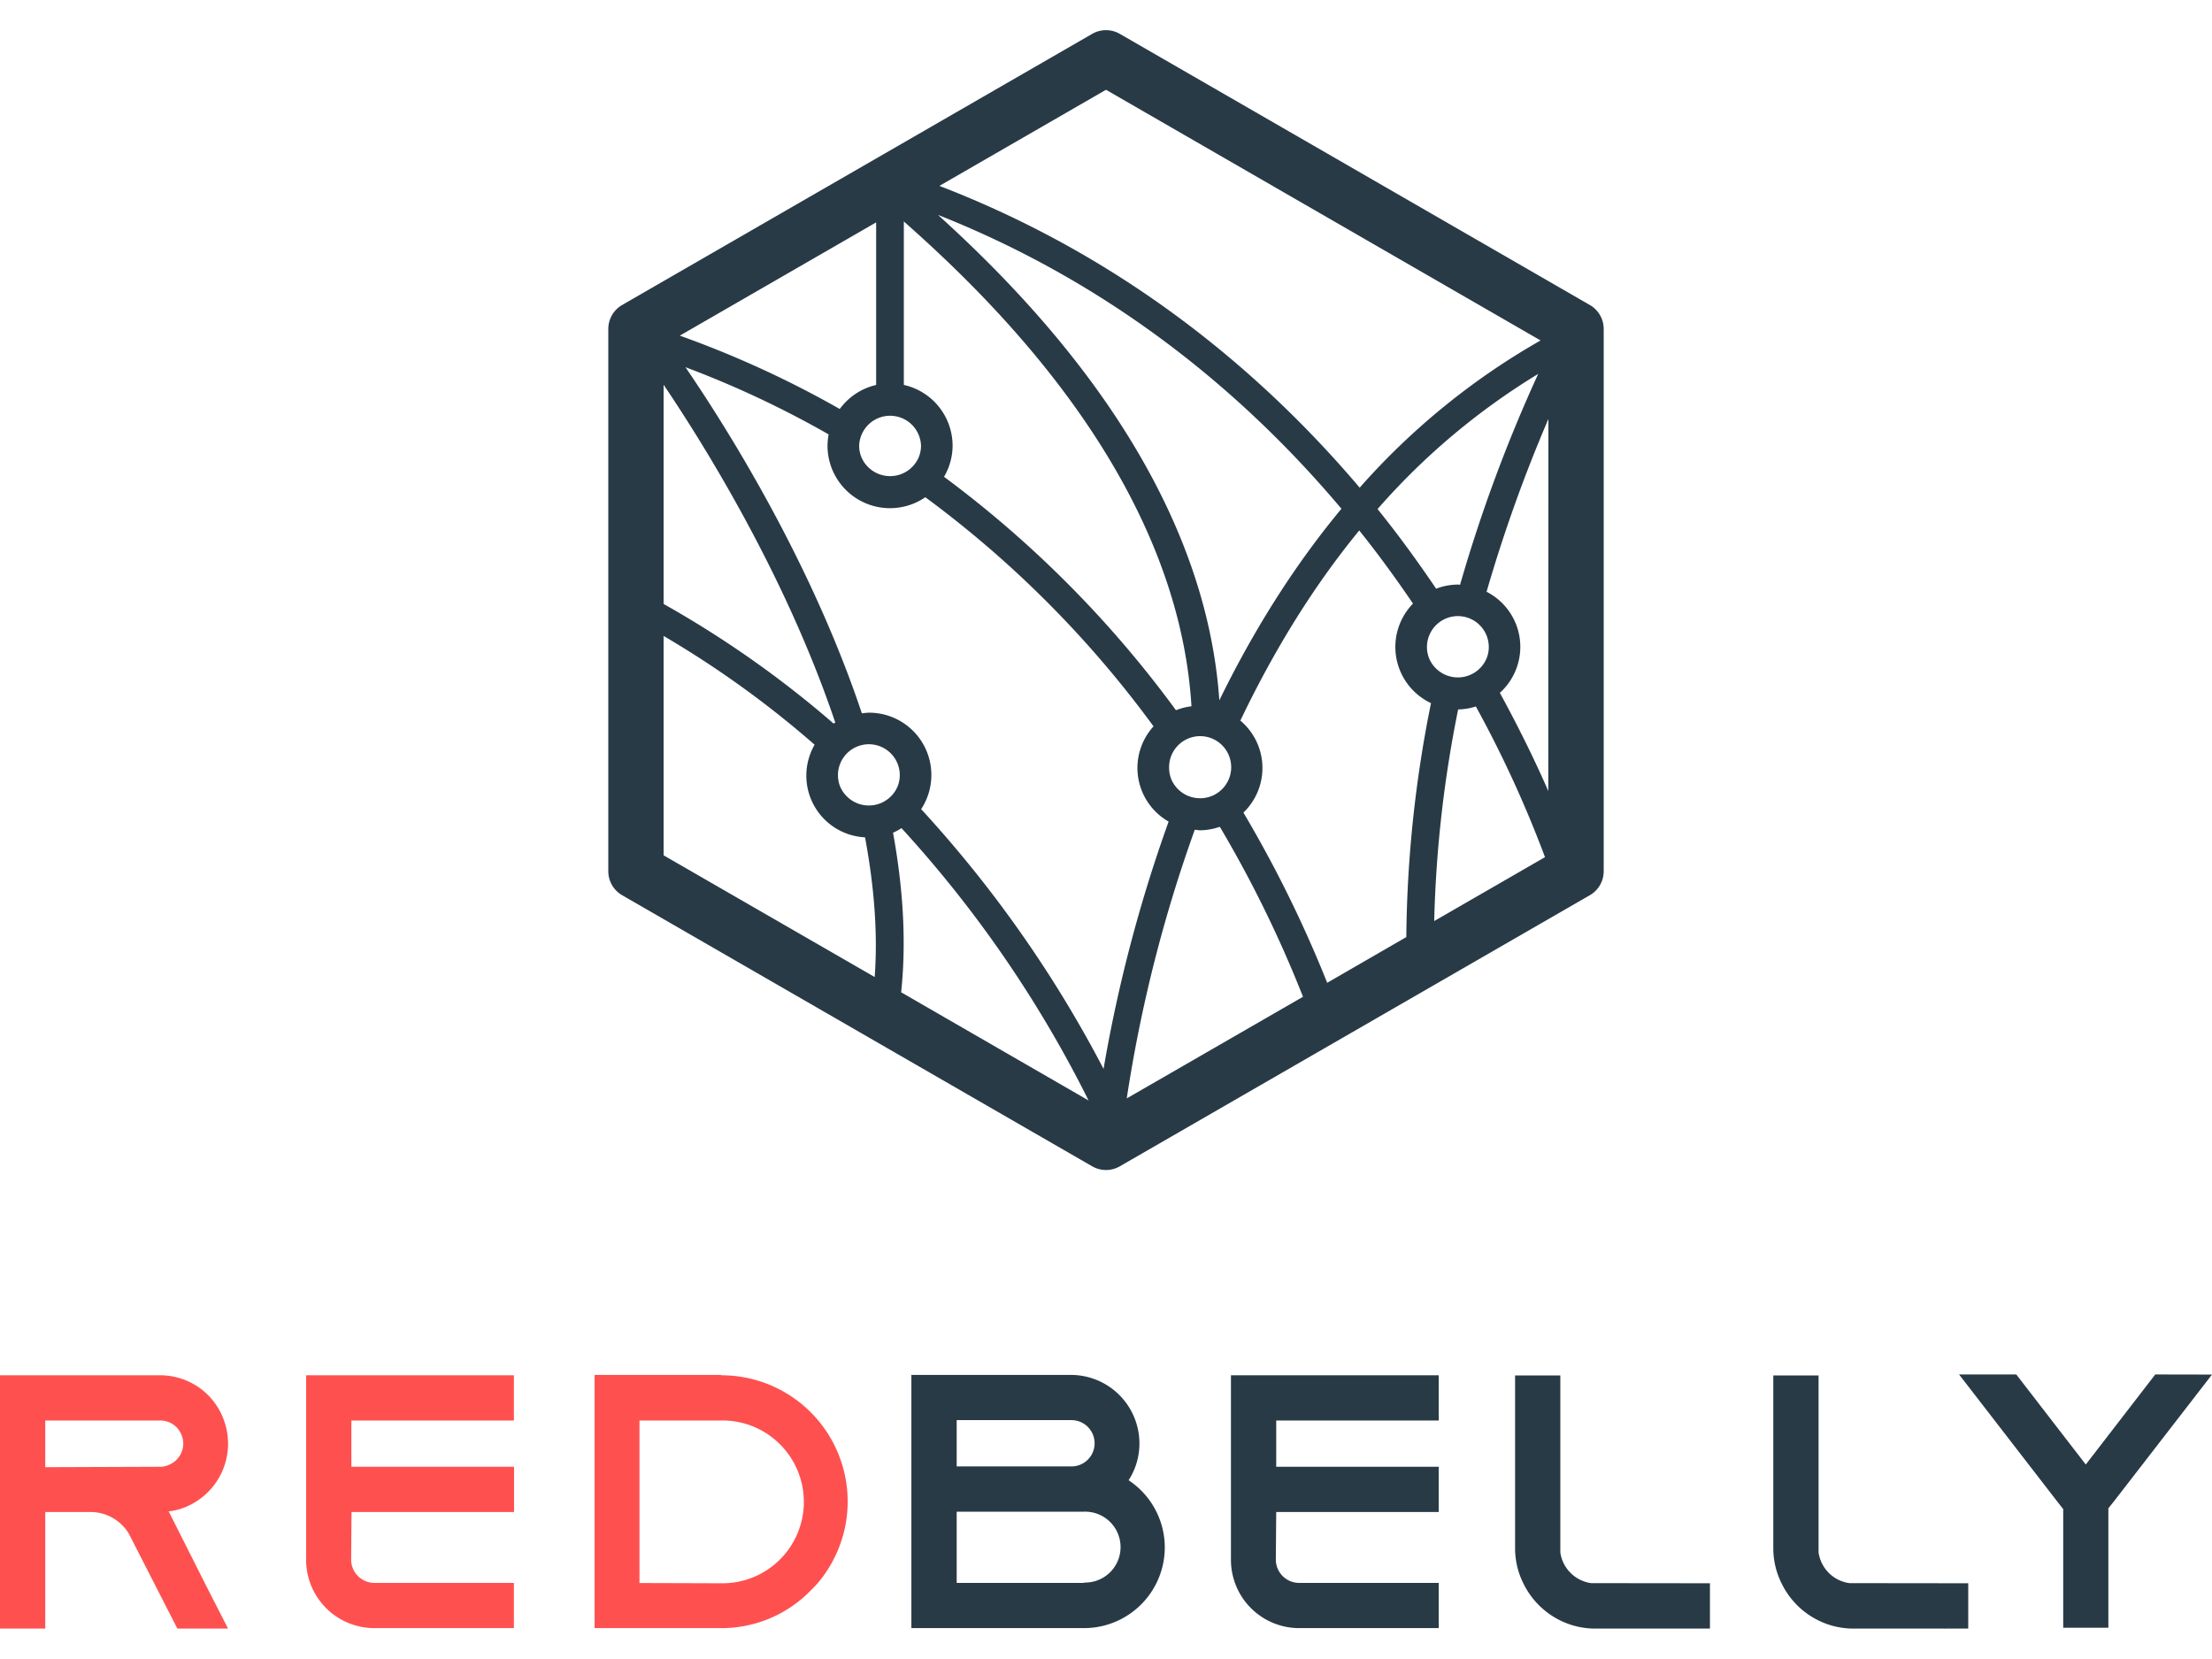
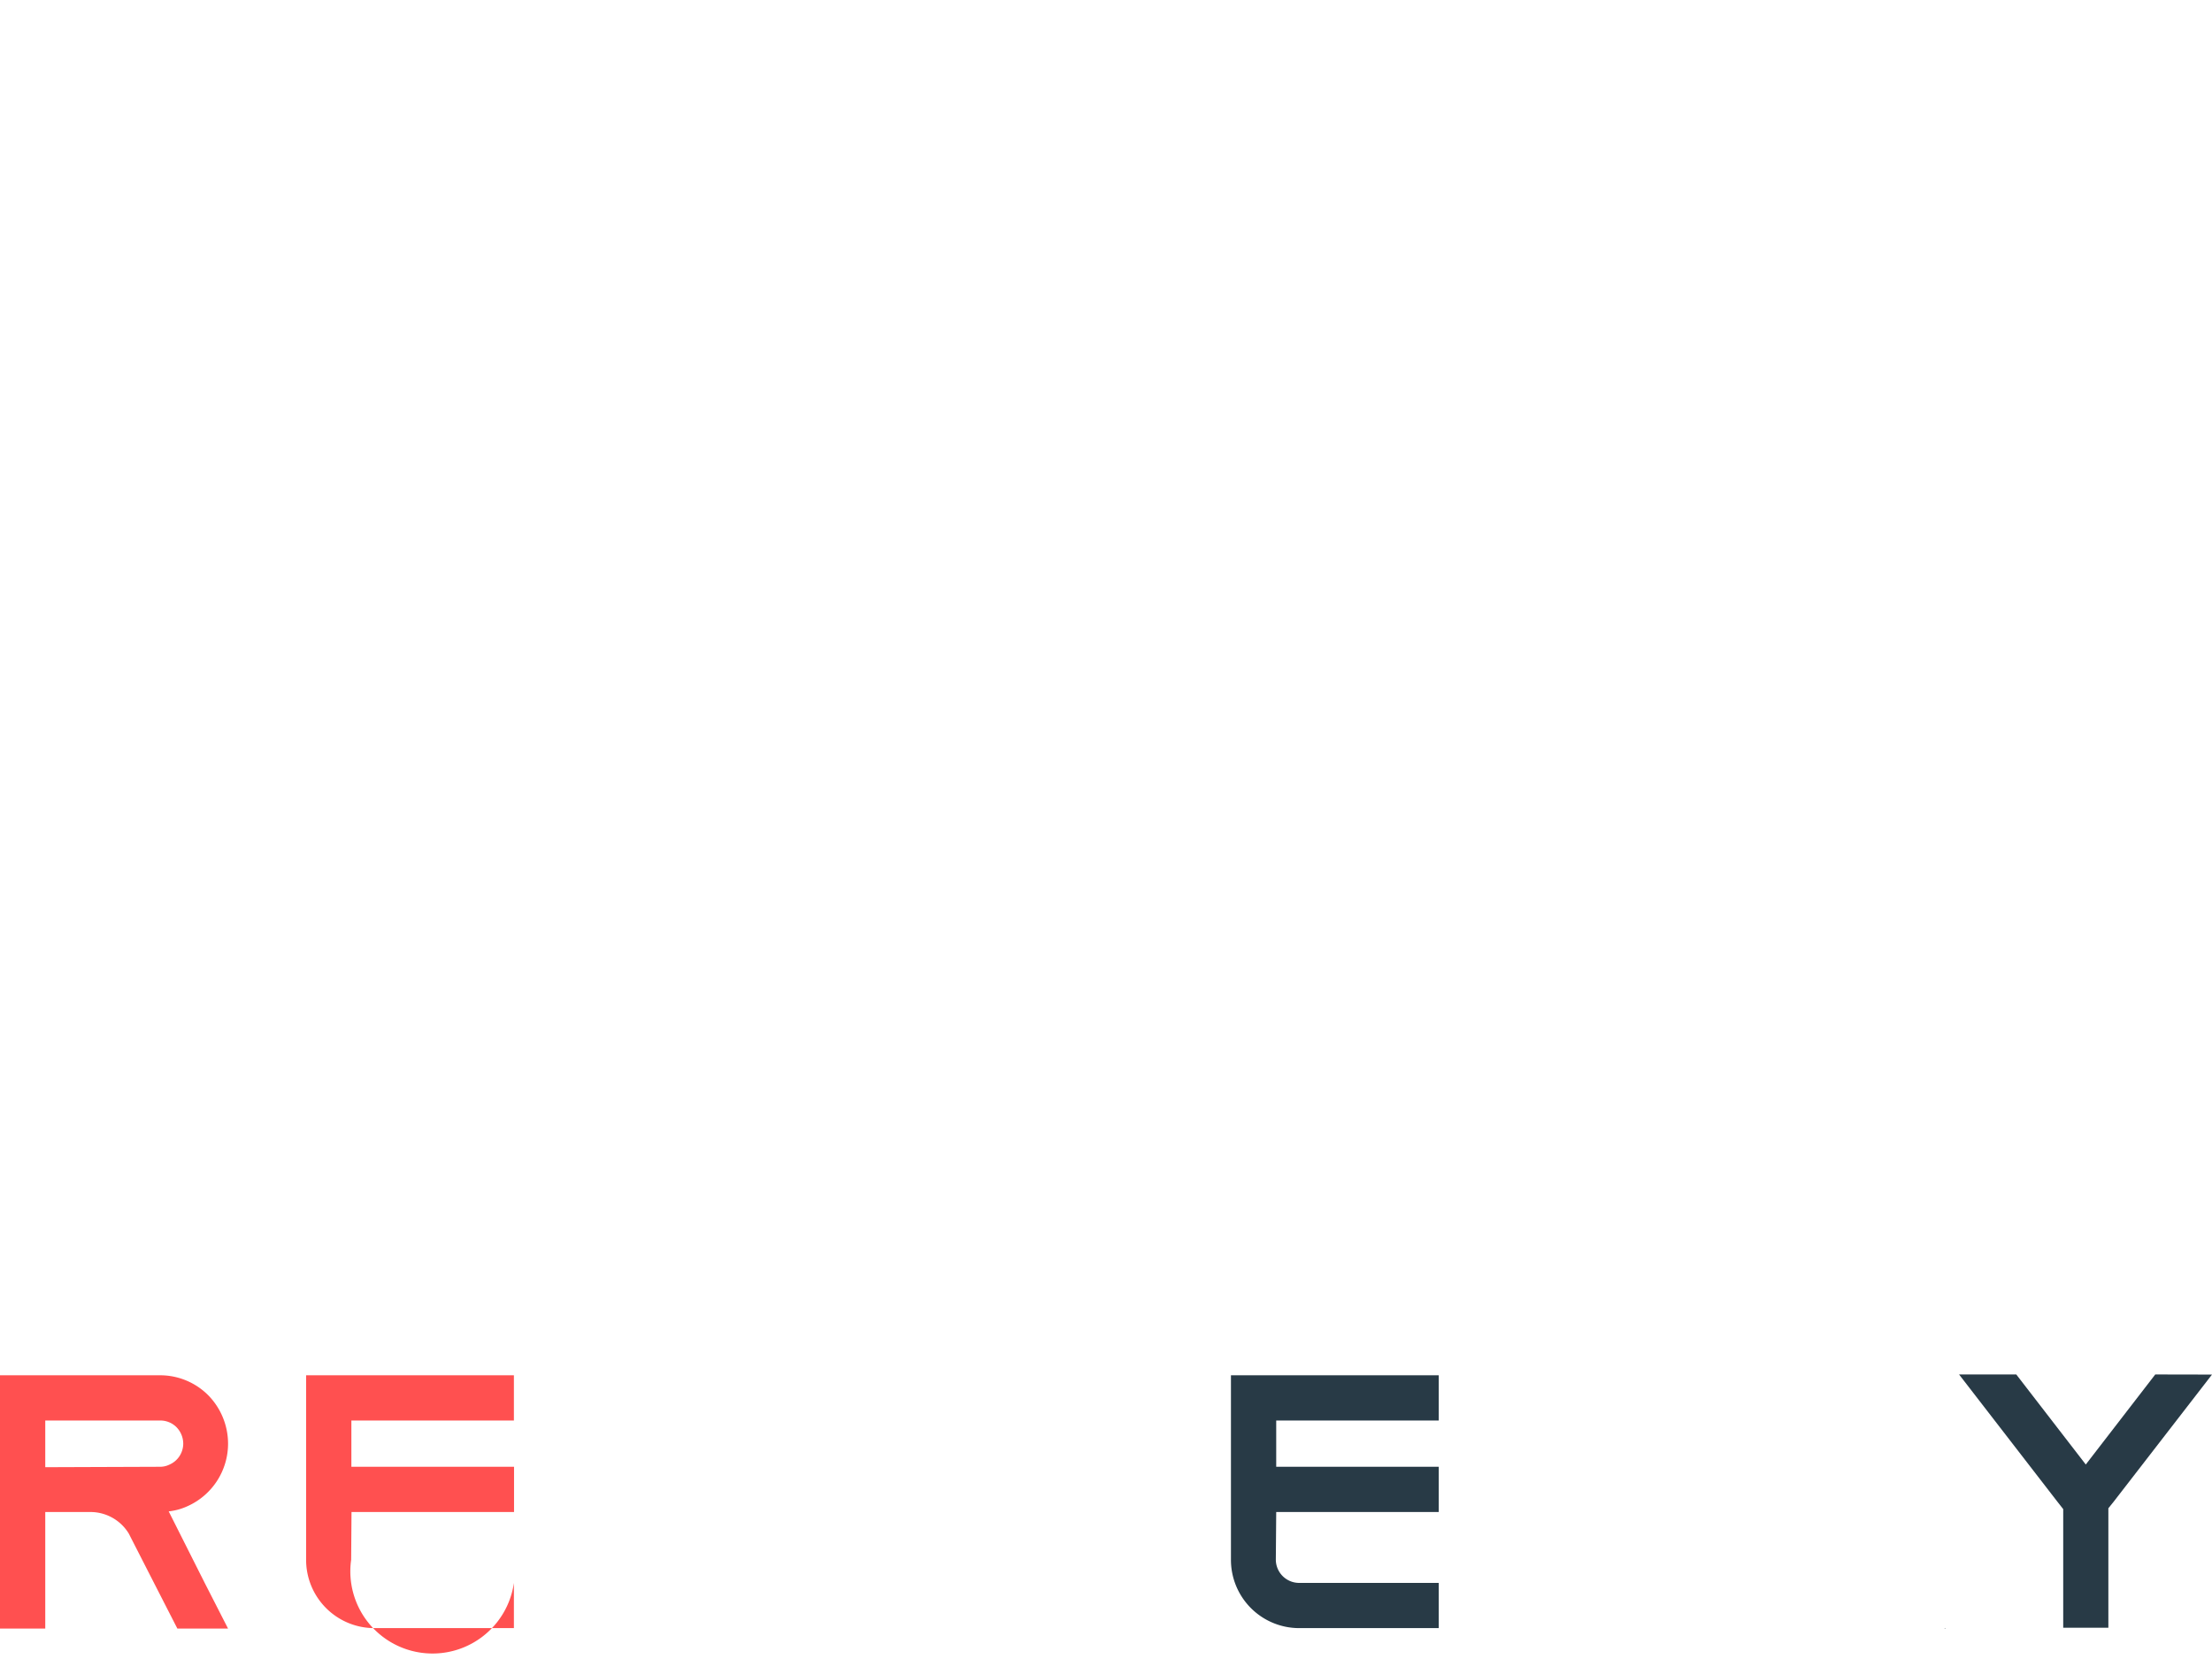
<svg xmlns="http://www.w3.org/2000/svg" id="b66b643e-c0ff-4fcd-a396-11de19adc422" data-name="Desing" viewBox="0 0 800 600">
  <defs>
    <style>.f8db8a52-7630-459c-a331-5eac11810ec2{fill:#283a46;}.ba211771-dd2d-4ccb-b89e-3febdd4eb8cc{fill:#ff5050;}</style>
  </defs>
  <title>Redbelly</title>
-   <path class="f8db8a52-7630-459c-a331-5eac11810ec2" d="M575,110.31,405,12.25a10,10,0,0,0-10,0L225,110.31a10,10,0,0,0-5,8.66V315.09a10,10,0,0,0,5,8.67l170,98.05a10,10,0,0,0,10,0l170-98.05a10,10,0,0,0,5-8.67V119A10,10,0,0,0,575,110.31ZM400,32.47l157.17,90.66a256.33,256.33,0,0,0-65.42,53.24c-35.55-41.92-84.93-83.29-152-109.14ZM527.26,245a11.31,11.31,0,0,1-10.35-6.77A11.18,11.18,0,1,1,538.44,234a11,11,0,0,1-.84,4.22A11.29,11.29,0,0,1,527.26,245Zm0-33.58a22.28,22.28,0,0,0-7.86,1.49c-6.41-9.46-13.35-19.09-21.19-28.8a248.72,248.72,0,0,1,58.1-48.88,543.6,543.6,0,0,0-28.26,76.27C527.78,211.48,527.53,211.41,527.26,211.41ZM485.15,184c-18.06,21.74-32.54,45.5-44.16,69.29-5.61-81.4-68.18-145.16-101.77-175.58C403.6,103.2,451,143.43,485.15,184ZM434,288.69a11.27,11.27,0,0,1-10.34-6.76,11,11,0,0,1-.84-4.23,11.23,11.23,0,1,1,11.18,11Zm-3.08-33.26a23,23,0,0,0-5.62,1.43,396.27,396.27,0,0,0-83.88-84.42,22.33,22.33,0,0,0,3.1-11.23,22.56,22.56,0,0,0-17.64-22V80.09C357.76,107.43,425.88,172.44,430.91,255.43Zm-98.66-90a11.29,11.29,0,0,1-20.69,0,10.94,10.94,0,0,1-.84-4.21,11.19,11.19,0,0,1,22.37,0A11,11,0,0,1,332.25,165.43Zm-15.39-85v58.8a22.56,22.56,0,0,0-13.16,8.69,365.5,365.5,0,0,0-57.85-26.53ZM240,139.14c14.94,22.13,44.31,69.37,62.09,122.19-.19.13-.41.23-.6.36A372.59,372.59,0,0,0,240,218.43Zm85.42,141.2a11.13,11.13,0,0,1-.84,4.21,11.3,11.3,0,0,1-20.7,0,11.18,11.18,0,1,1,21.54-4.21Zm-9.1,73-76.32-44V230a358.68,358.68,0,0,1,54.62,39.34,22.34,22.34,0,0,0,18.23,33.49C316,319.78,317.56,336.82,316.34,353.34Zm9.59,5.53c2-18.9.58-38.39-2.93-57.71a22,22,0,0,0,3.06-1.65A428.74,428.74,0,0,1,393.7,398Zm73.19,27.68a437.64,437.64,0,0,0-65.95-93.91,22.53,22.53,0,0,0-18.92-34.89,23.37,23.37,0,0,0-2.52.25c-18.31-54.7-48.56-102.91-63.81-125.2a357.36,357.36,0,0,1,51.79,24.31,23.17,23.17,0,0,0-.41,4.1,22.6,22.6,0,0,0,35.38,18.62,385.58,385.58,0,0,1,82.53,82.87,22.33,22.33,0,0,0,5.46,34.44A526.72,526.72,0,0,0,399.12,386.55Zm8.41,10.7A514.9,514.9,0,0,1,432.1,300.1c.63,0,1.24.19,1.89.19a22.47,22.47,0,0,0,7.18-1.27,430.9,430.9,0,0,1,30.08,61.48ZM480,355.44a443.28,443.28,0,0,0-30.3-61.55,22.38,22.38,0,0,0-1.11-33.28c11.28-23.58,25.3-47.19,43-68.76,7.14,8.91,13.53,17.76,19.44,26.45a22.46,22.46,0,0,0,6.51,36,444,444,0,0,0-8.93,84.61Zm38.7-22.33a436.84,436.84,0,0,1,8.66-76.54,22.35,22.35,0,0,0,6.41-1.06,416.14,416.14,0,0,1,25,54.49Zm41.26-47c-4.44-10.21-10.32-22.36-17.52-35.54a22.37,22.37,0,0,0-4.8-36.55A537.17,537.17,0,0,1,560,151.53Z" />
  <path class="ba211771-dd2d-4ccb-b89e-3febdd4eb8cc" d="M74.1,572.61,82.48,589H64.15l-8.37-16.35L47,555.47l-.39-.78a16.23,16.23,0,0,0-13.88-7.85H16.37V589H0V497.39H57.87a24.56,24.56,0,0,1,17.41,7.19,25.06,25.06,0,0,1,7.2,17.53,24.78,24.78,0,0,1-14.4,22.5,22,22,0,0,1-7.07,2ZM57.87,530.48a7.64,7.64,0,0,0,3.4-.78,8.3,8.3,0,0,0,5-7.59,8.58,8.58,0,0,0-2.49-6,8.24,8.24,0,0,0-5.89-2.36H16.37v16.88Z" />
-   <path class="f8db8a52-7630-459c-a331-5eac11810ec2" d="M421.26,559.66a29.21,29.21,0,0,1-29.2,29.17H329.61V497.26h57.74A24.8,24.8,0,0,1,412.09,522a24.32,24.32,0,0,1-3.92,13.35A29.17,29.17,0,0,1,421.26,559.66ZM346,530.35h41.51a8.37,8.37,0,1,0,0-16.74H346Zm46.09,42a12.82,12.82,0,1,0,0-25.63H346v25.77h46.09Z" />
-   <path class="f8db8a52-7630-459c-a331-5eac11810ec2" d="M618.43,572.61V589H577a28.53,28.53,0,0,1-12.83-3,29.05,29.05,0,0,1-13.22-13.34,28.36,28.36,0,0,1-3-12.82v-62.4h16.36v64a13.07,13.07,0,0,0,11.13,11.12Z" />
-   <path class="f8db8a52-7630-459c-a331-5eac11810ec2" d="M711.84,572.61V589H670.39a28.53,28.53,0,0,1-12.83-3,29,29,0,0,1-13.22-13.34,28.37,28.37,0,0,1-3-12.82v-62.4h16.37v64a13.06,13.06,0,0,0,11.13,11.12Z" />
  <path class="f8db8a52-7630-459c-a331-5eac11810ec2" d="M703.33,588.83h.26l-.26.26ZM800,497.13,764.52,543l-2,2.49V588.7H746.19V545.79L744,543l-35.48-45.91h20.69l25.14,32.57,25.13-32.57Z" />
-   <path class="ba211771-dd2d-4ccb-b89e-3febdd4eb8cc" d="M185.86,513.74V497.39H110.71V564.1a24.69,24.69,0,0,0,24.61,24.73h50.54V572.48H135.32A8.43,8.43,0,0,1,127,564.1l.13-17.26h58.78V530.48H127.08V513.74Z" />
+   <path class="ba211771-dd2d-4ccb-b89e-3febdd4eb8cc" d="M185.86,513.74V497.39H110.71V564.1a24.69,24.69,0,0,0,24.61,24.73h50.54V572.48A8.43,8.43,0,0,1,127,564.1l.13-17.26h58.78V530.48H127.08V513.74Z" />
  <path class="f8db8a52-7630-459c-a331-5eac11810ec2" d="M520.34,513.74V497.39H445.19V564.1a24.69,24.69,0,0,0,24.61,24.73h50.54V572.48H469.8a8.44,8.44,0,0,1-8.38-8.38l.14-17.26h58.78V530.48H461.56V513.74Z" />
-   <path class="ba211771-dd2d-4ccb-b89e-3febdd4eb8cc" d="M260.74,497.39l.13-.13H215.05v91.57h45.82a45,45,0,0,0,32.21-13.48c.92-.91,1.83-1.83,2.62-2.74a45.65,45.65,0,0,0-35-75.22Zm0,75.22-29.46-.09V513.74h29.46a29.44,29.44,0,1,1,0,58.87Z" />
</svg>